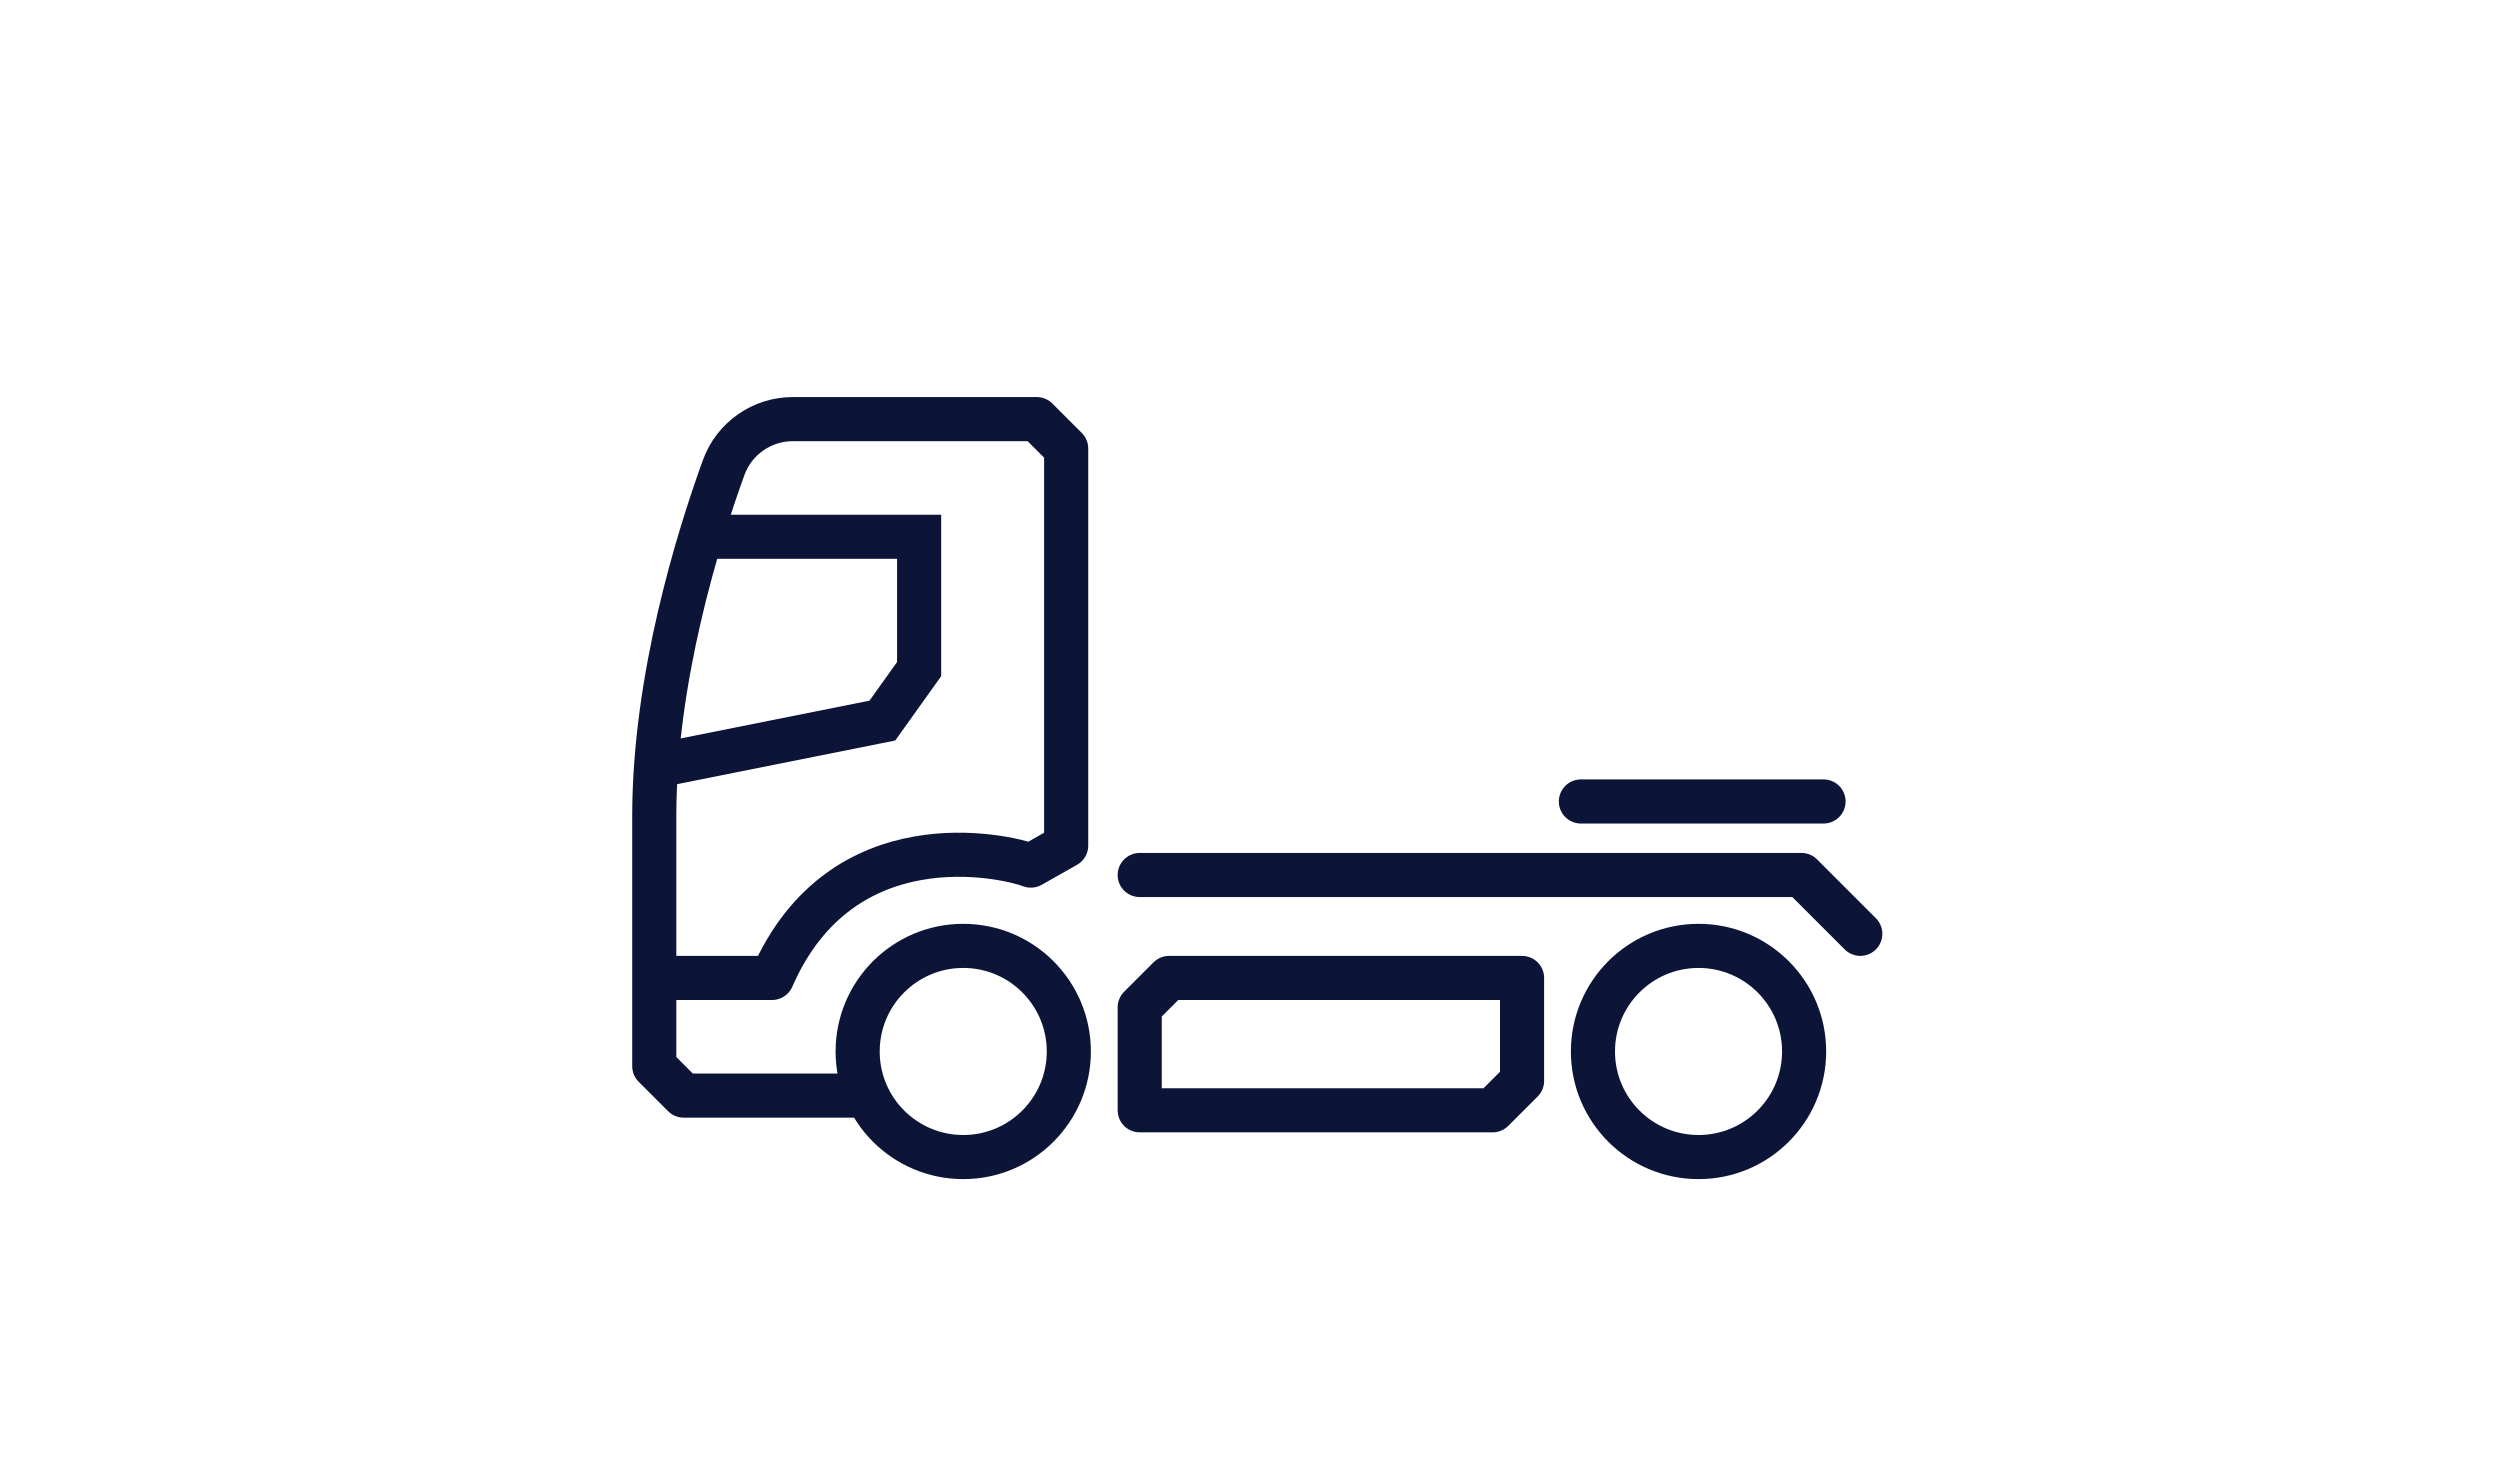
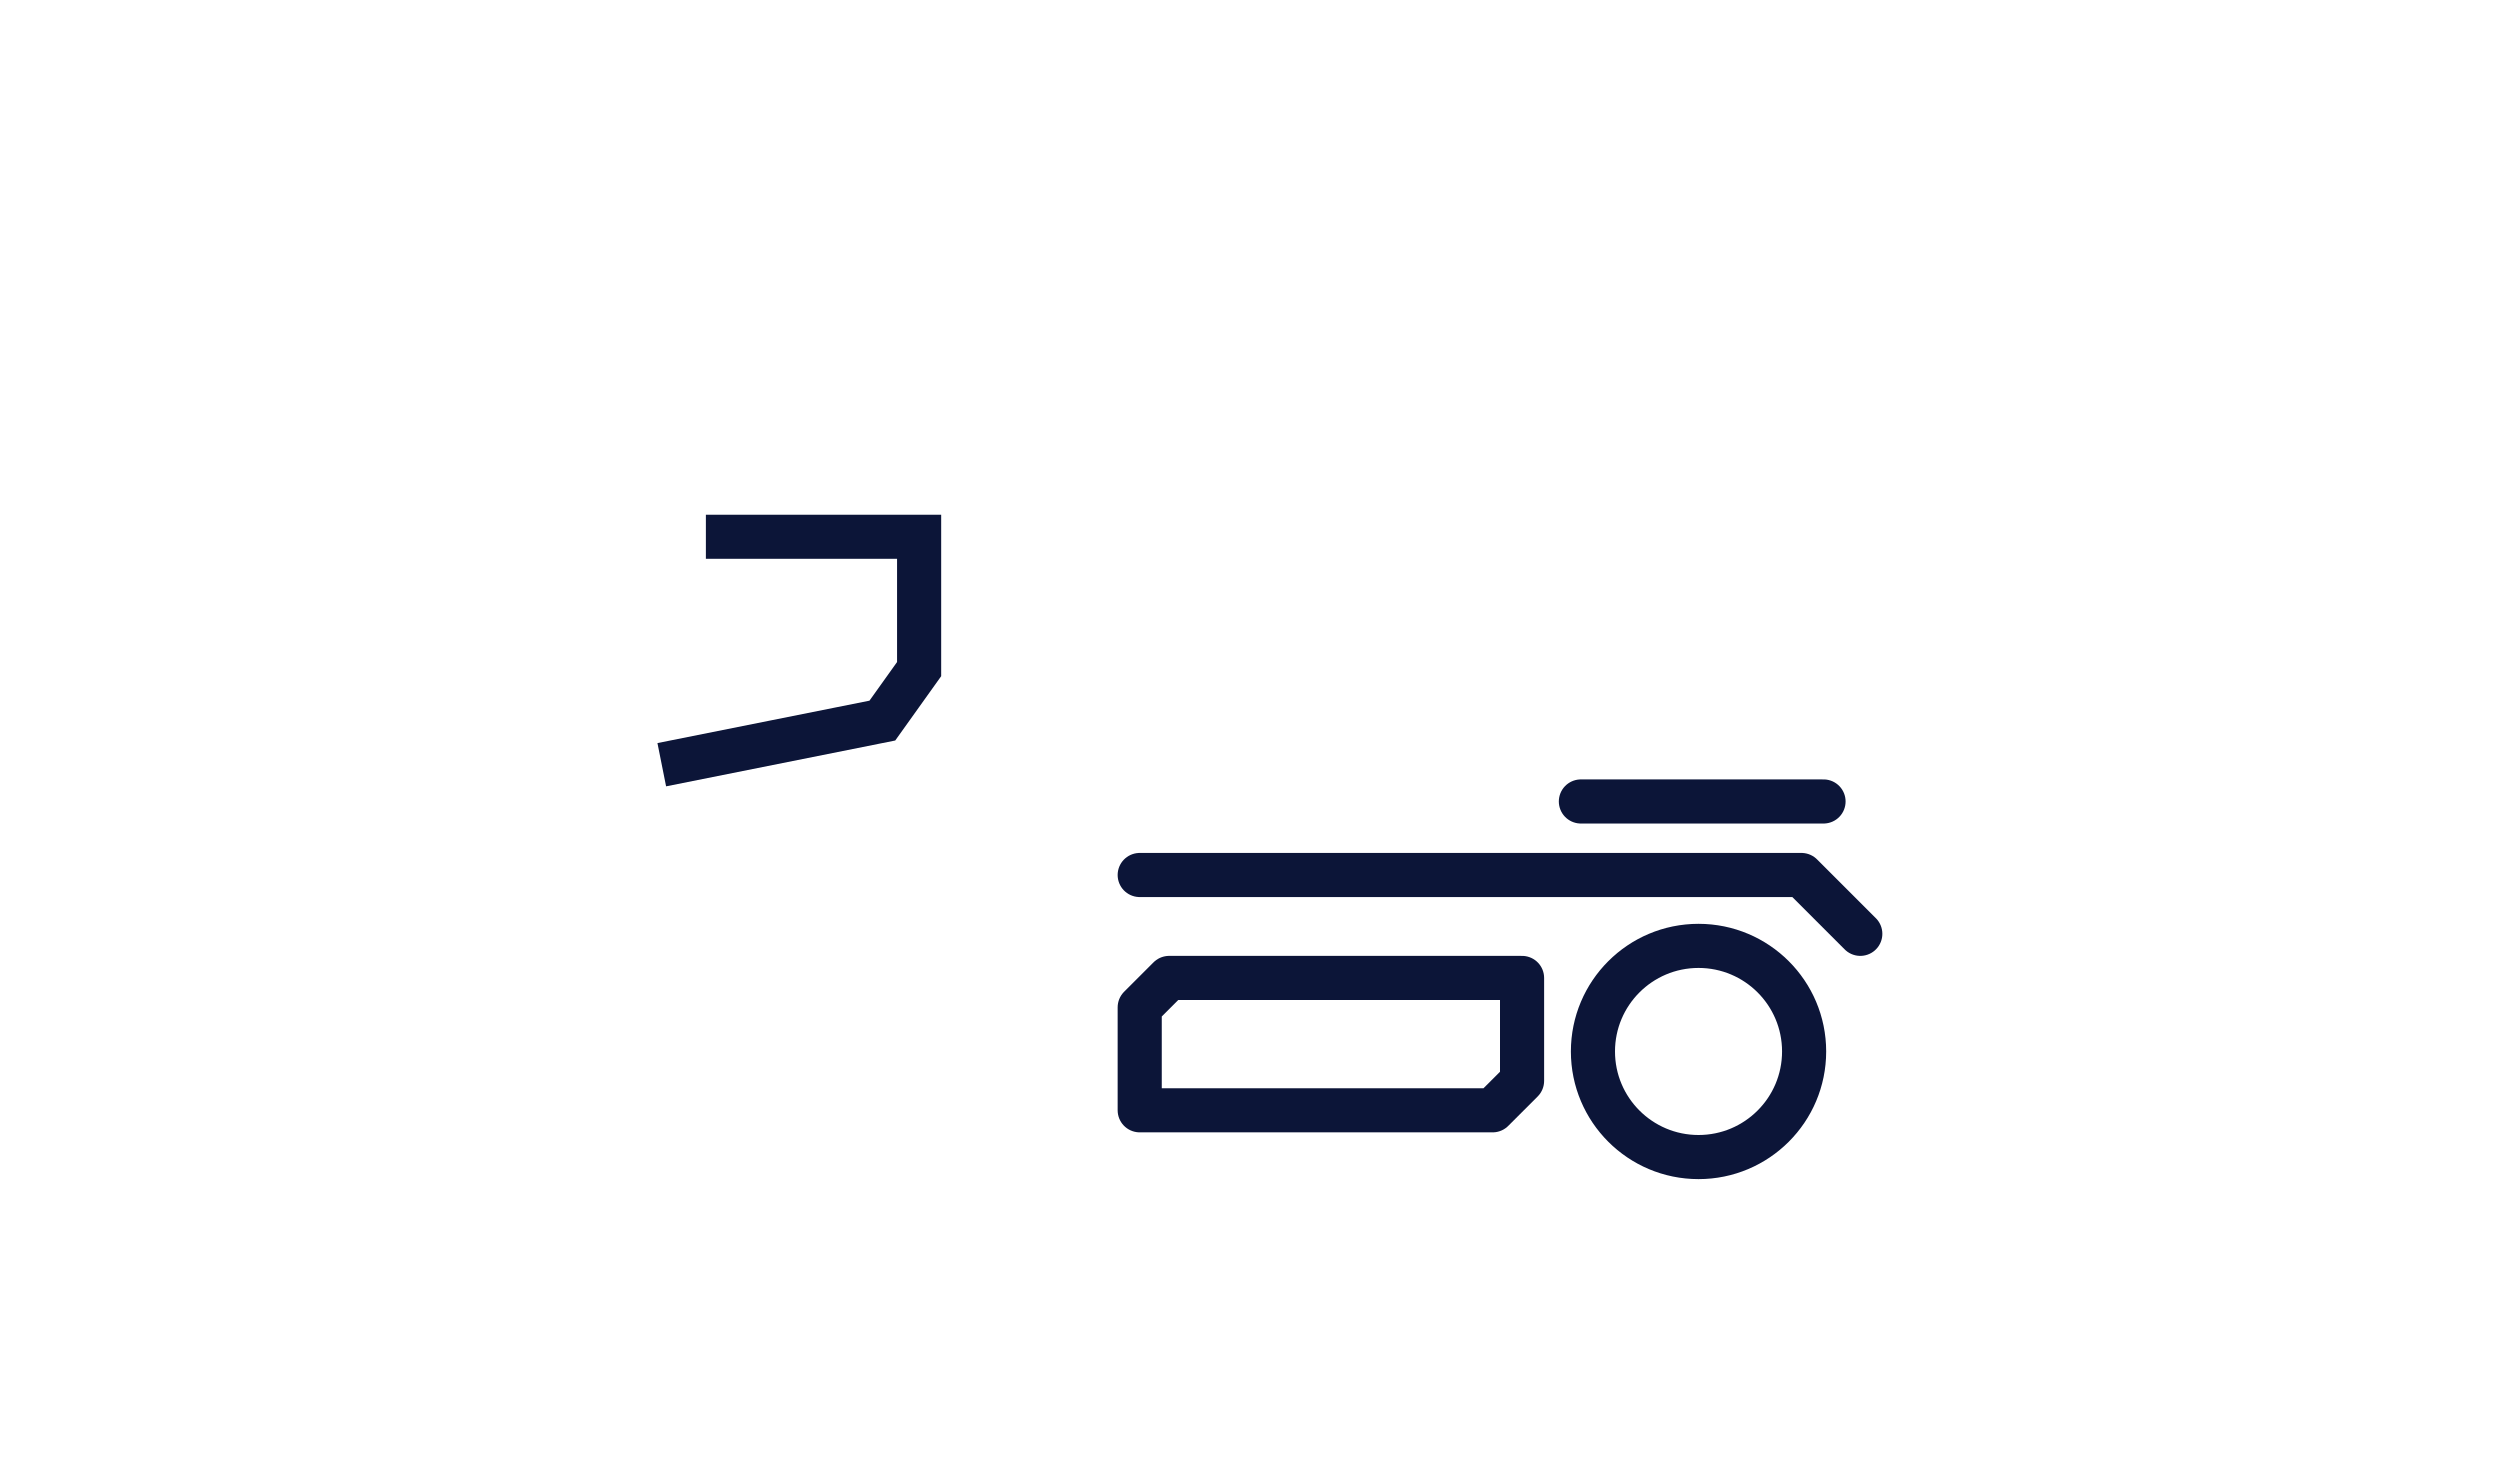
<svg xmlns="http://www.w3.org/2000/svg" viewBox="0 0 170 100">
  <defs>
    <style>.cls-1,.cls-2,.cls-3{fill:none;}.cls-2{stroke-miterlimit:10;stroke-width:3px;}.cls-2,.cls-3{stroke:#0c1538;}.cls-3{stroke-linecap:round;stroke-linejoin:round;stroke-width:3px;}</style>
  </defs>
  <g id="Layer_1">
    <polyline class="cls-2" points="48 36.5 62.5 36.5 62.5 45.5 60 49 45 52" />
-     <circle class="cls-3" cx="65.5" cy="71.5" r="7.18" />
    <circle class="cls-3" cx="115.5" cy="71.5" r="7.18" />
    <polygon class="cls-3" points="103.5 66.5 79.5 66.5 77.5 68.5 77.5 75.5 101.5 75.5 103.5 73.5 103.5 66.5" />
-     <path class="cls-3" d="m44.5,66.5h8c4.74-10.86,15.85-8.3,17.6-7.64l2.4-1.36v-27s-2-2-2-2h-16.59c-2.1,0-3.98,1.31-4.7,3.29-1.76,4.86-4.72,14.39-4.72,23.71,0,13.29,0,17,0,17l2,2h12" />
    <path class="cls-3" d="m126.5,63.5l-4-4h-45" />
    <line class="cls-3" x1="107.5" y1="54.5" x2="124" y2="54.5" />
  </g>
  <g id="Layer_2">
-     <rect class="cls-1" width="170" height="100" />
-   </g>
+     </g>
</svg>